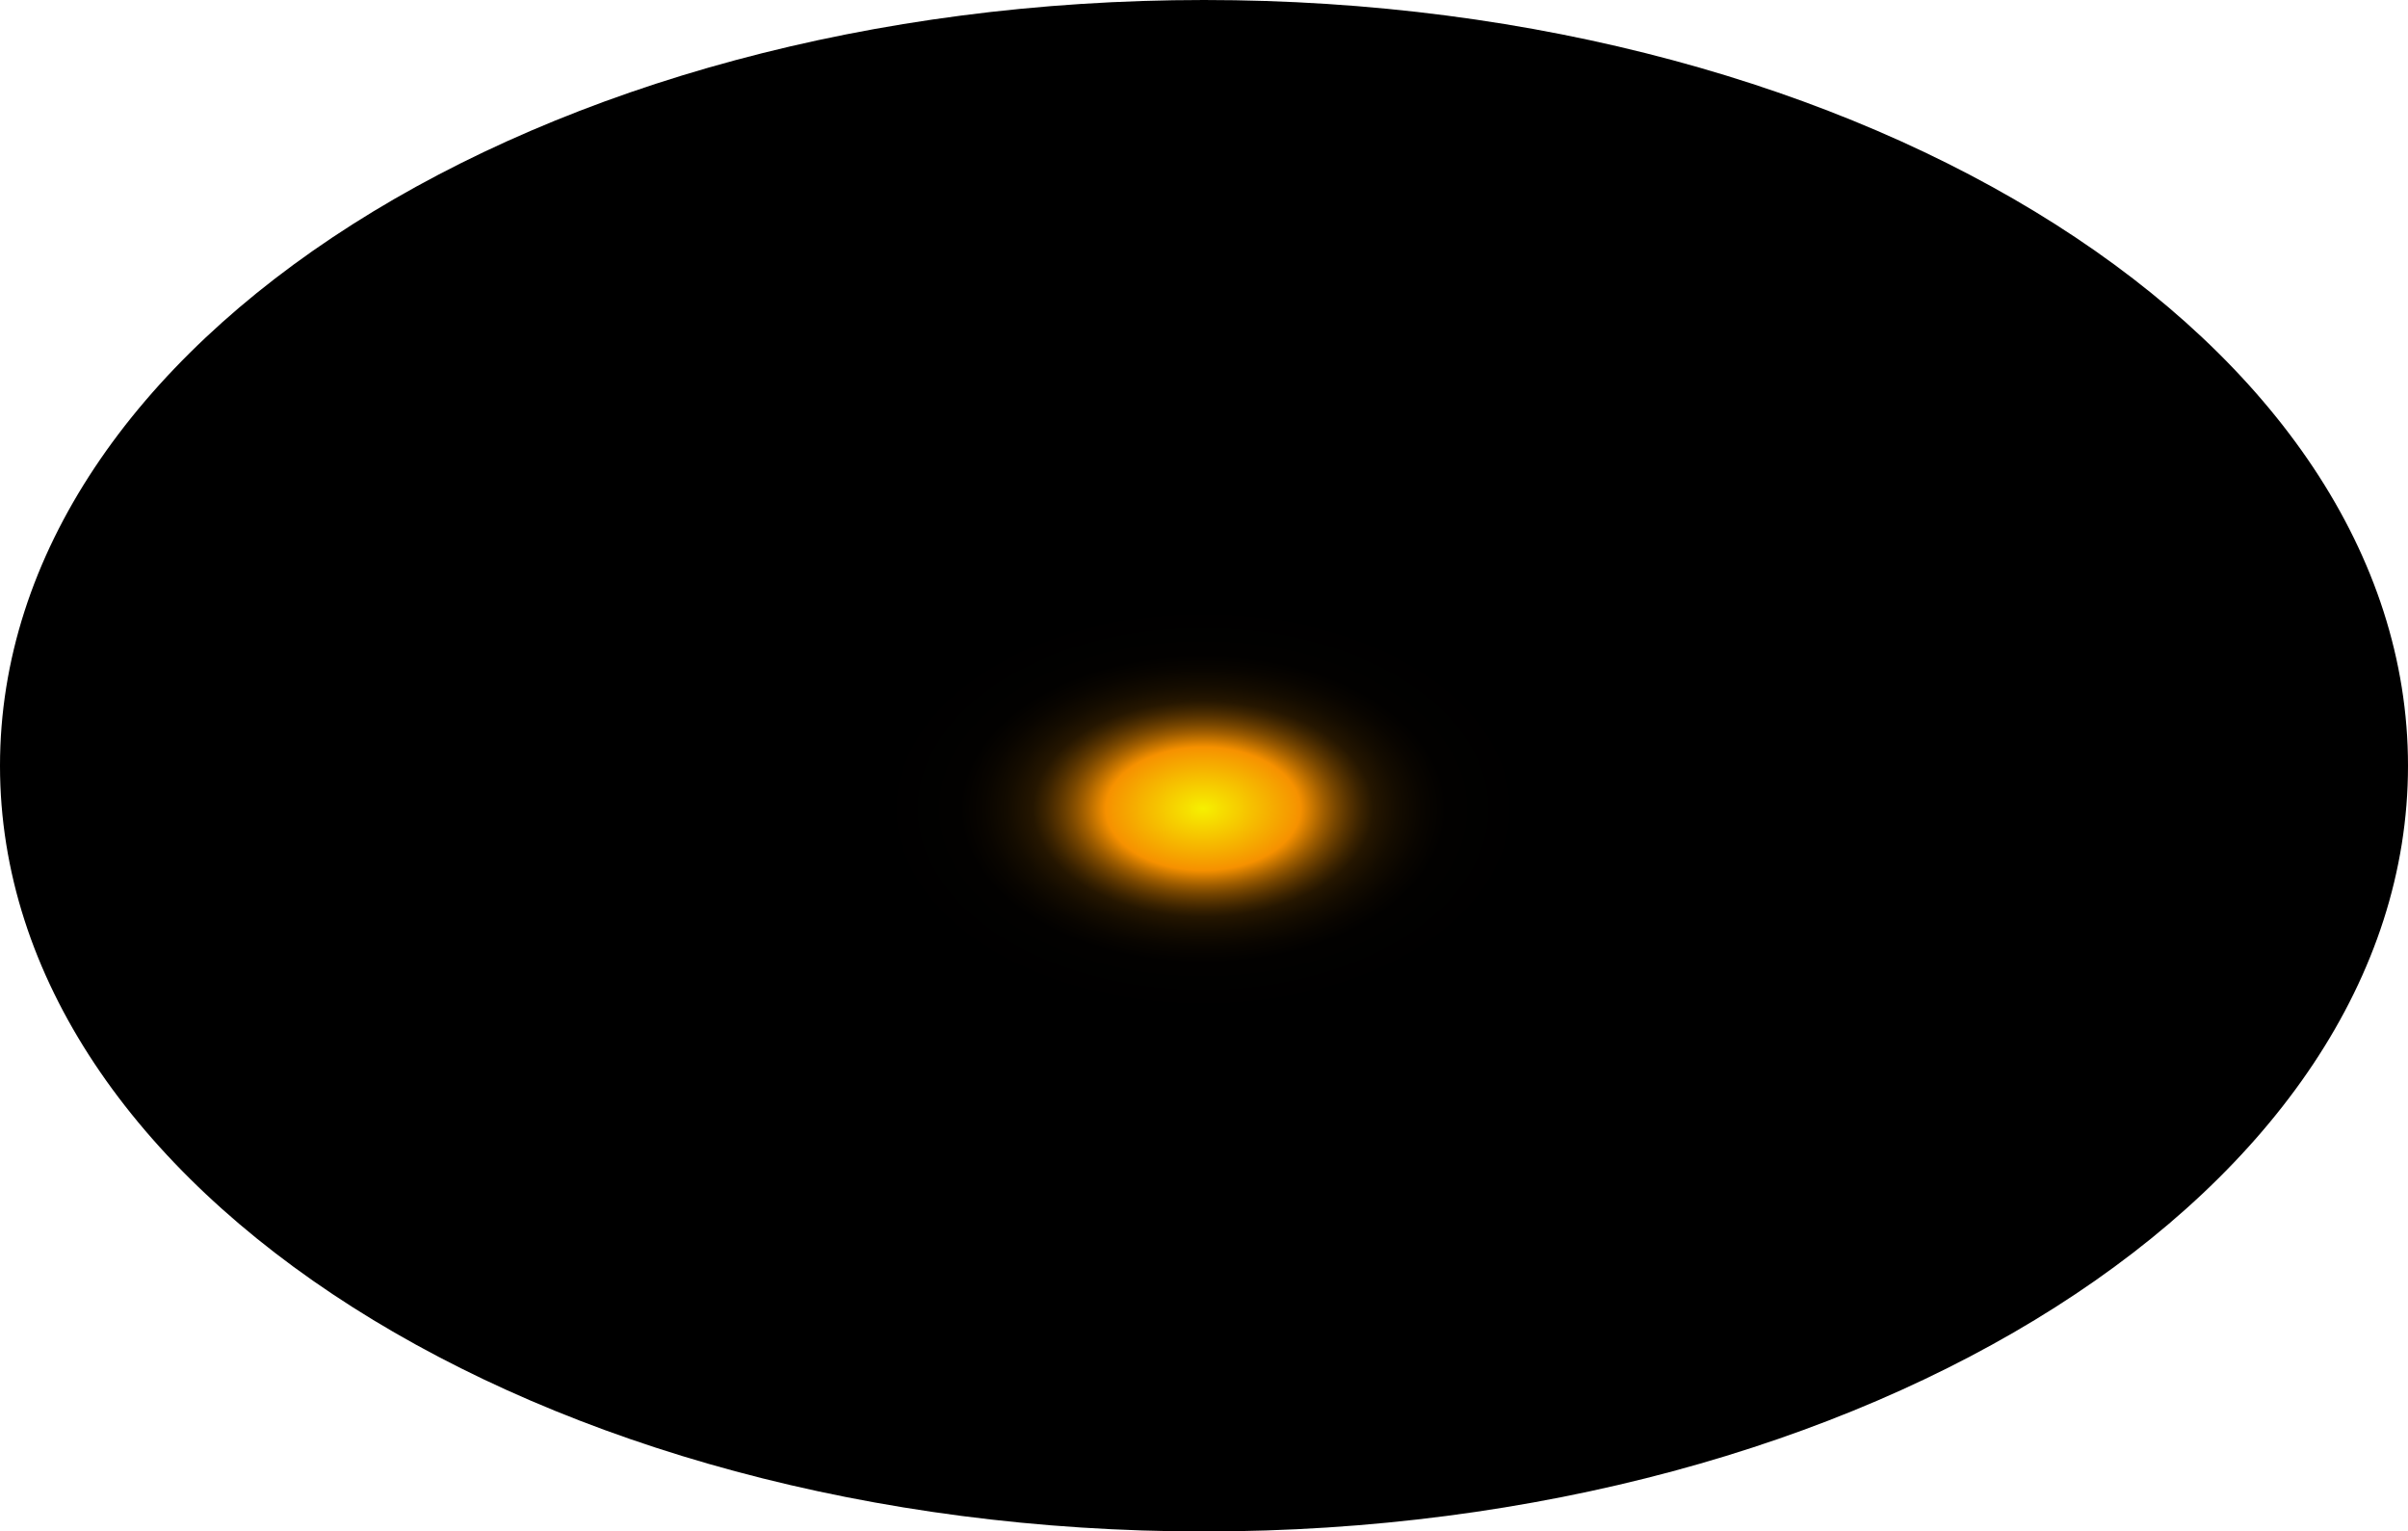
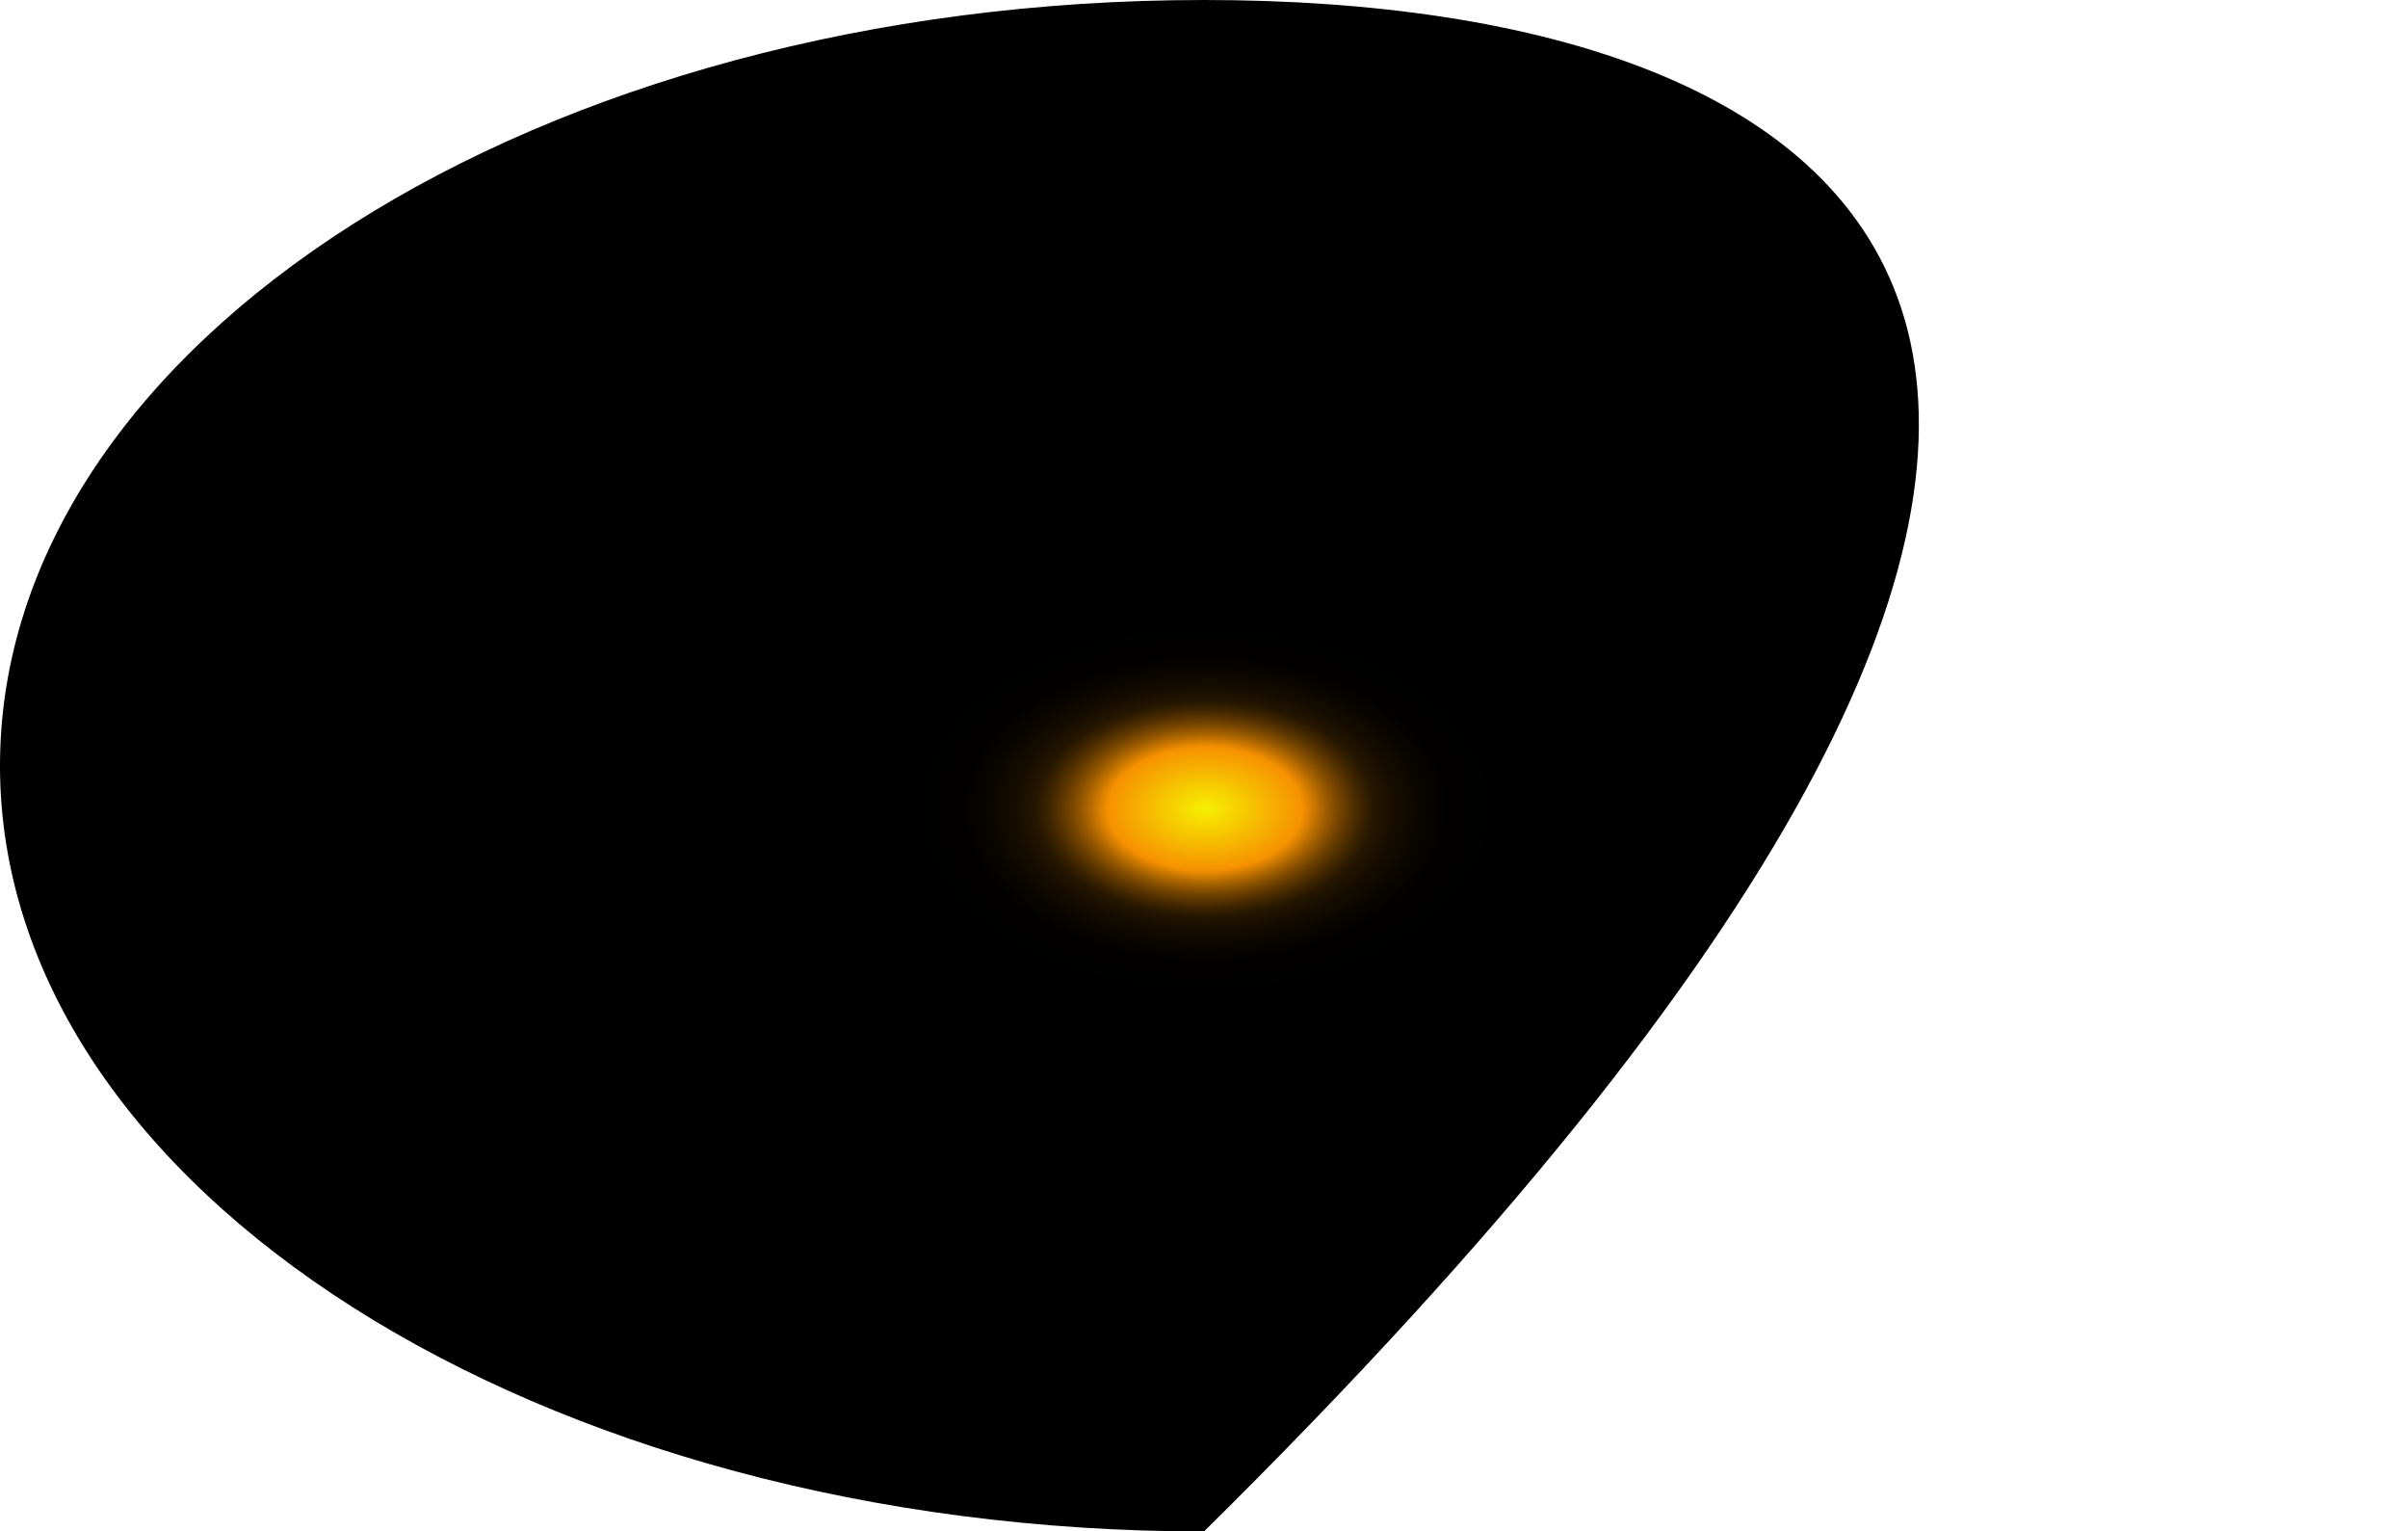
<svg xmlns="http://www.w3.org/2000/svg" fill="none" height="100%" overflow="visible" preserveAspectRatio="none" style="display: block;" viewBox="0 0 92.621 58.888" width="100%">
-   <path d="M46.31 58.888C71.887 58.888 92.621 45.706 92.621 29.444C92.621 13.182 71.887 0 46.31 0C20.734 0 0 13.182 0 29.444C0 45.706 20.734 58.888 46.31 58.888Z" fill="url(#paint0_radial_0_673)" id="Vector" style="mix-blend-mode:screen" />
+   <path d="M46.31 58.888C92.621 13.182 71.887 0 46.31 0C20.734 0 0 13.182 0 29.444C0 45.706 20.734 58.888 46.31 58.888Z" fill="url(#paint0_radial_0_673)" id="Vector" style="mix-blend-mode:screen" />
  <defs>
    <radialGradient cx="0" cy="0" gradientTransform="translate(46.276 31.094) scale(46.31 29.505)" gradientUnits="userSpaceOnUse" id="paint0_radial_0_673" r="1">
      <stop stop-color="#F6F000" />
      <stop offset="0.08" stop-color="#F69100" />
      <stop offset="0.09" stop-color="#C87600" />
      <stop offset="0.1" stop-color="#9D5C00" />
      <stop offset="0.11" stop-color="#774600" />
      <stop offset="0.12" stop-color="#573300" />
      <stop offset="0.13" stop-color="#3B2300" />
      <stop offset="0.14" stop-color="#251600" />
      <stop offset="0.16" stop-color="#140C00" />
      <stop offset="0.18" stop-color="#090500" />
      <stop offset="0.2" stop-color="#020100" />
      <stop offset="0.27" />
    </radialGradient>
  </defs>
</svg>